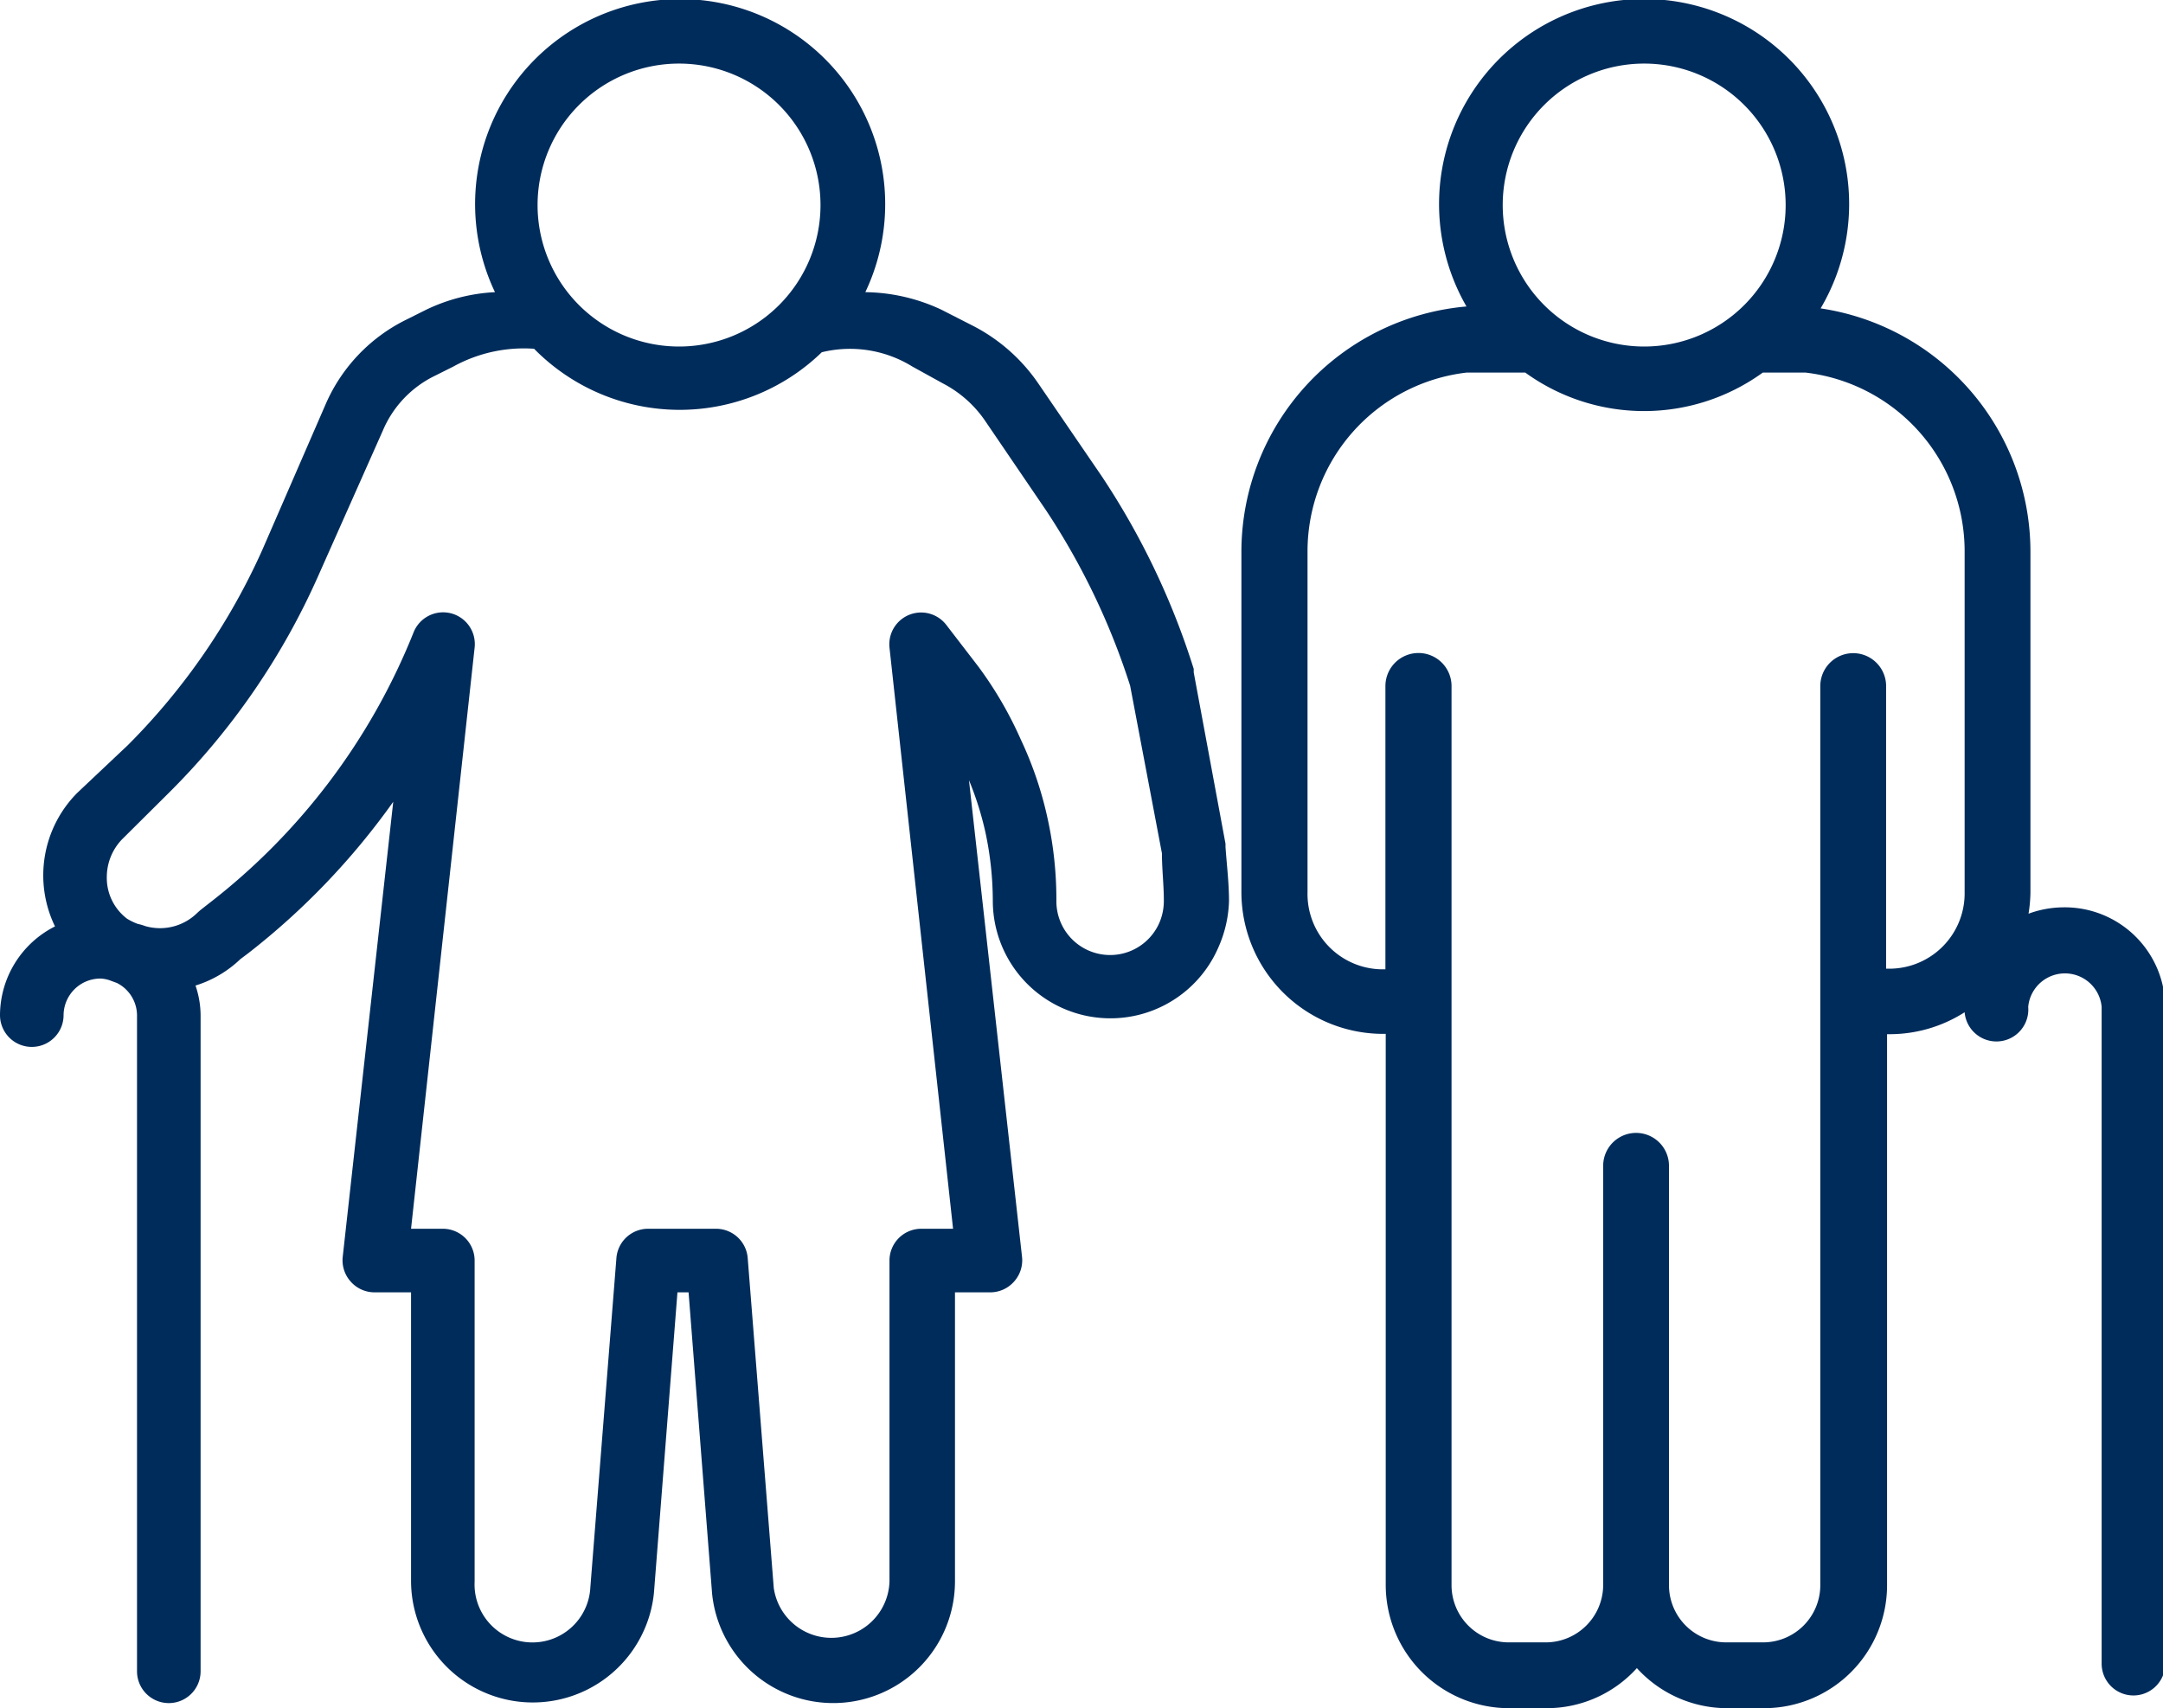
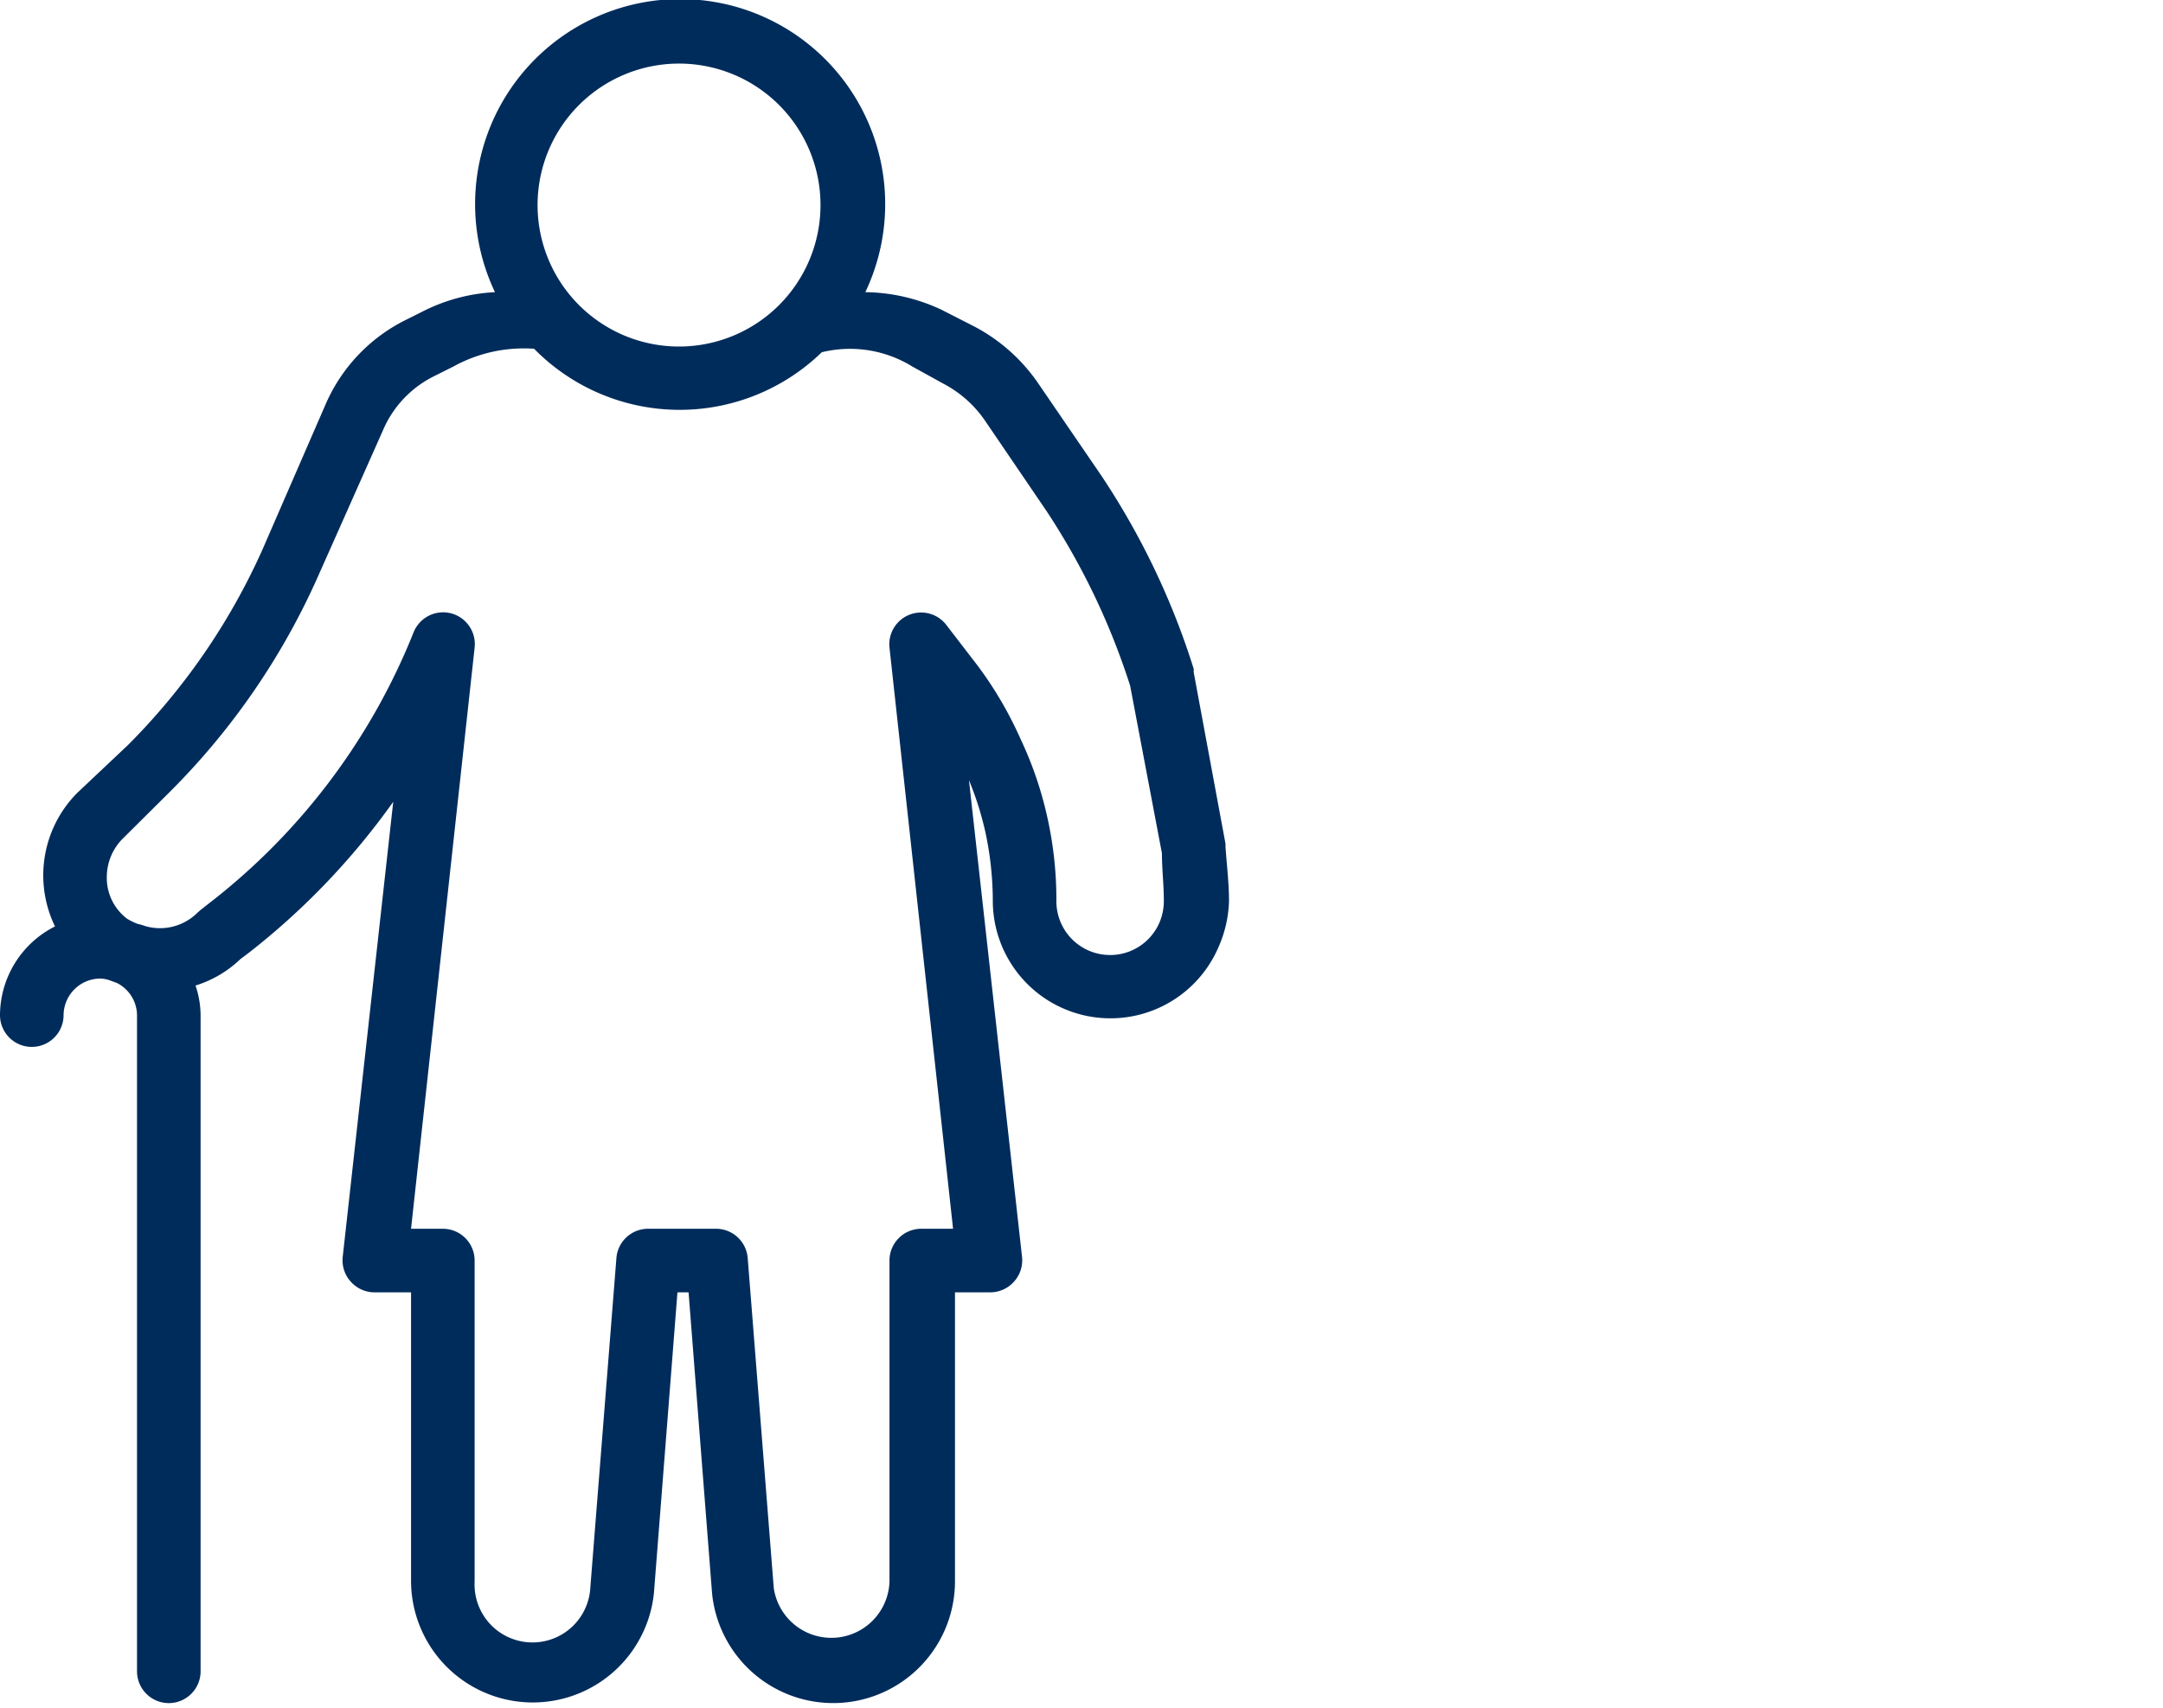
<svg xmlns="http://www.w3.org/2000/svg" viewBox="0 0 68.04 53.73">
  <defs>
    <style>.cls-1{fill:#002c5b;}</style>
  </defs>
  <g id="Ńëîé_1" data-name="Ńëîé 1">
    <path class="cls-1" d="M39.89,38.58s0-.07,0-.1l-1-5.39,0-.11a23.73,23.73,0,0,0-2.9-6.07L34,24a5.58,5.58,0,0,0-2.05-1.81l-1-.51a5.78,5.78,0,0,0-2.39-.55,6.45,6.45,0,1,0-11.65,0,5.63,5.63,0,0,0-2.18.56l-.6.3a5.33,5.33,0,0,0-2.54,2.65l-2,4.6a20.6,20.6,0,0,1-4.23,6.14L3.77,36.88a3.68,3.68,0,0,0-.7,4.2,3.14,3.14,0,0,0-1.73,2.79,1,1,0,0,0,2,0A1.16,1.16,0,0,1,4.5,42.72a1,1,0,0,1,.33.07l.19.07a1.15,1.15,0,0,1,.63,1V64.51a1,1,0,0,0,2,0V43.87a2.93,2.93,0,0,0-.16-.93,3.56,3.56,0,0,0,1.41-.83l.24-.18a22.69,22.69,0,0,0,4.57-4.77L12.12,51.48a1,1,0,0,0,.25.77,1,1,0,0,0,.74.34h1.16v9.1a3.83,3.83,0,0,0,7.64.36l.74-9.46H23l.74,9.48a3.83,3.83,0,0,0,7.64-.38v-9.1H32.5a1,1,0,0,0,.74-.34,1,1,0,0,0,.25-.77l-1.67-15a9.91,9.91,0,0,1,.52,1.65,10.38,10.38,0,0,1,.23,2.17,3.7,3.7,0,0,0,7.1,1.43A3.84,3.84,0,0,0,40,40.28C40,39.72,39.93,39.15,39.89,38.58ZM22.7,13.94a4.45,4.45,0,1,1-4.45,4.45A4.45,4.45,0,0,1,22.7,13.94Zm15.12,27a1.69,1.69,0,0,1-3.25-.66,11.86,11.86,0,0,0-.28-2.61,11.59,11.59,0,0,0-.84-2.47,12,12,0,0,0-1.34-2.3l-1-1.3a1,1,0,0,0-1.79.71l2,18.28h-1a1,1,0,0,0-1,1v10.1a1.83,1.83,0,0,1-3.64.2l-.82-10.38a1,1,0,0,0-1-.92H21.73a1,1,0,0,0-1,.92l-.82,10.36a1.82,1.82,0,0,1-3.64-.18V51.59a1,1,0,0,0-1-1h-1l2-18.28a1,1,0,0,0-.75-1.08,1,1,0,0,0-1.17.6,20.26,20.26,0,0,1-6.43,8.52l-.28.22-.09.08a1.67,1.67,0,0,1-1.64.42A1.67,1.67,0,0,0,5.67,41a2,2,0,0,1-.33-.16,1.61,1.61,0,0,1-.64-1.33,1.71,1.71,0,0,1,.48-1.17l1.51-1.5a22.42,22.42,0,0,0,4.64-6.74l2.05-4.61A3.38,3.38,0,0,1,15,23.77l.6-.3a4.59,4.59,0,0,1,2.54-.56,6.42,6.42,0,0,0,9.05.11,3.73,3.73,0,0,1,2.85.45L31,24a3.63,3.63,0,0,1,1.31,1.15L34.25,28a22.21,22.21,0,0,1,2.64,5.51l1,5.27c0,.49.06,1,.06,1.48A1.74,1.74,0,0,1,37.82,40.94Z" transform="translate(-1.34 -11.94)" />
-     <path class="cls-1" d="M66.23,40.48a3.23,3.23,0,0,0-1.08.2,4.62,4.62,0,0,0,.06-.65V29.29a7.74,7.74,0,0,0-6.6-7.65,6.45,6.45,0,1,0-11.14-.06,7.75,7.75,0,0,0-7.08,7.71V40a4.46,4.46,0,0,0,4.46,4.46l.08,0V61.8a3.88,3.88,0,0,0,3.87,3.87H50a3.82,3.82,0,0,0,2.83-1.26,3.84,3.84,0,0,0,2.83,1.26h1.18a3.87,3.87,0,0,0,3.86-3.87V44.47l.09,0a4.38,4.38,0,0,0,2.35-.69,1,1,0,0,0,2-.17,1.16,1.16,0,0,1,2.31,0V64.27a1,1,0,0,0,2,0V43.63A3.16,3.16,0,0,0,66.23,40.48ZM53.06,13.94a4.45,4.45,0,1,1-4.45,4.44A4.45,4.45,0,0,1,53.06,13.94Zm7.7,28.47-.09,0V33.52a1,1,0,1,0-2.07,0V61.8a1.8,1.8,0,0,1-1.79,1.8H55.63a1.8,1.8,0,0,1-1.79-1.8V48.61a1,1,0,0,0-2.07,0V61.8A1.81,1.81,0,0,1,50,63.6H48.8A1.8,1.8,0,0,1,47,61.8V33.52a1,1,0,1,0-2.08,0v8.91l-.08,0A2.37,2.37,0,0,1,42.47,40V29.29a5.66,5.66,0,0,1,5-5.63l.29,0h1.56a6.37,6.37,0,0,0,7.47,0h1.05l.3,0a5.66,5.66,0,0,1,5,5.63V40A2.37,2.37,0,0,1,60.76,42.41Z" transform="translate(-1.34 -11.94)" />
  </g>
</svg>